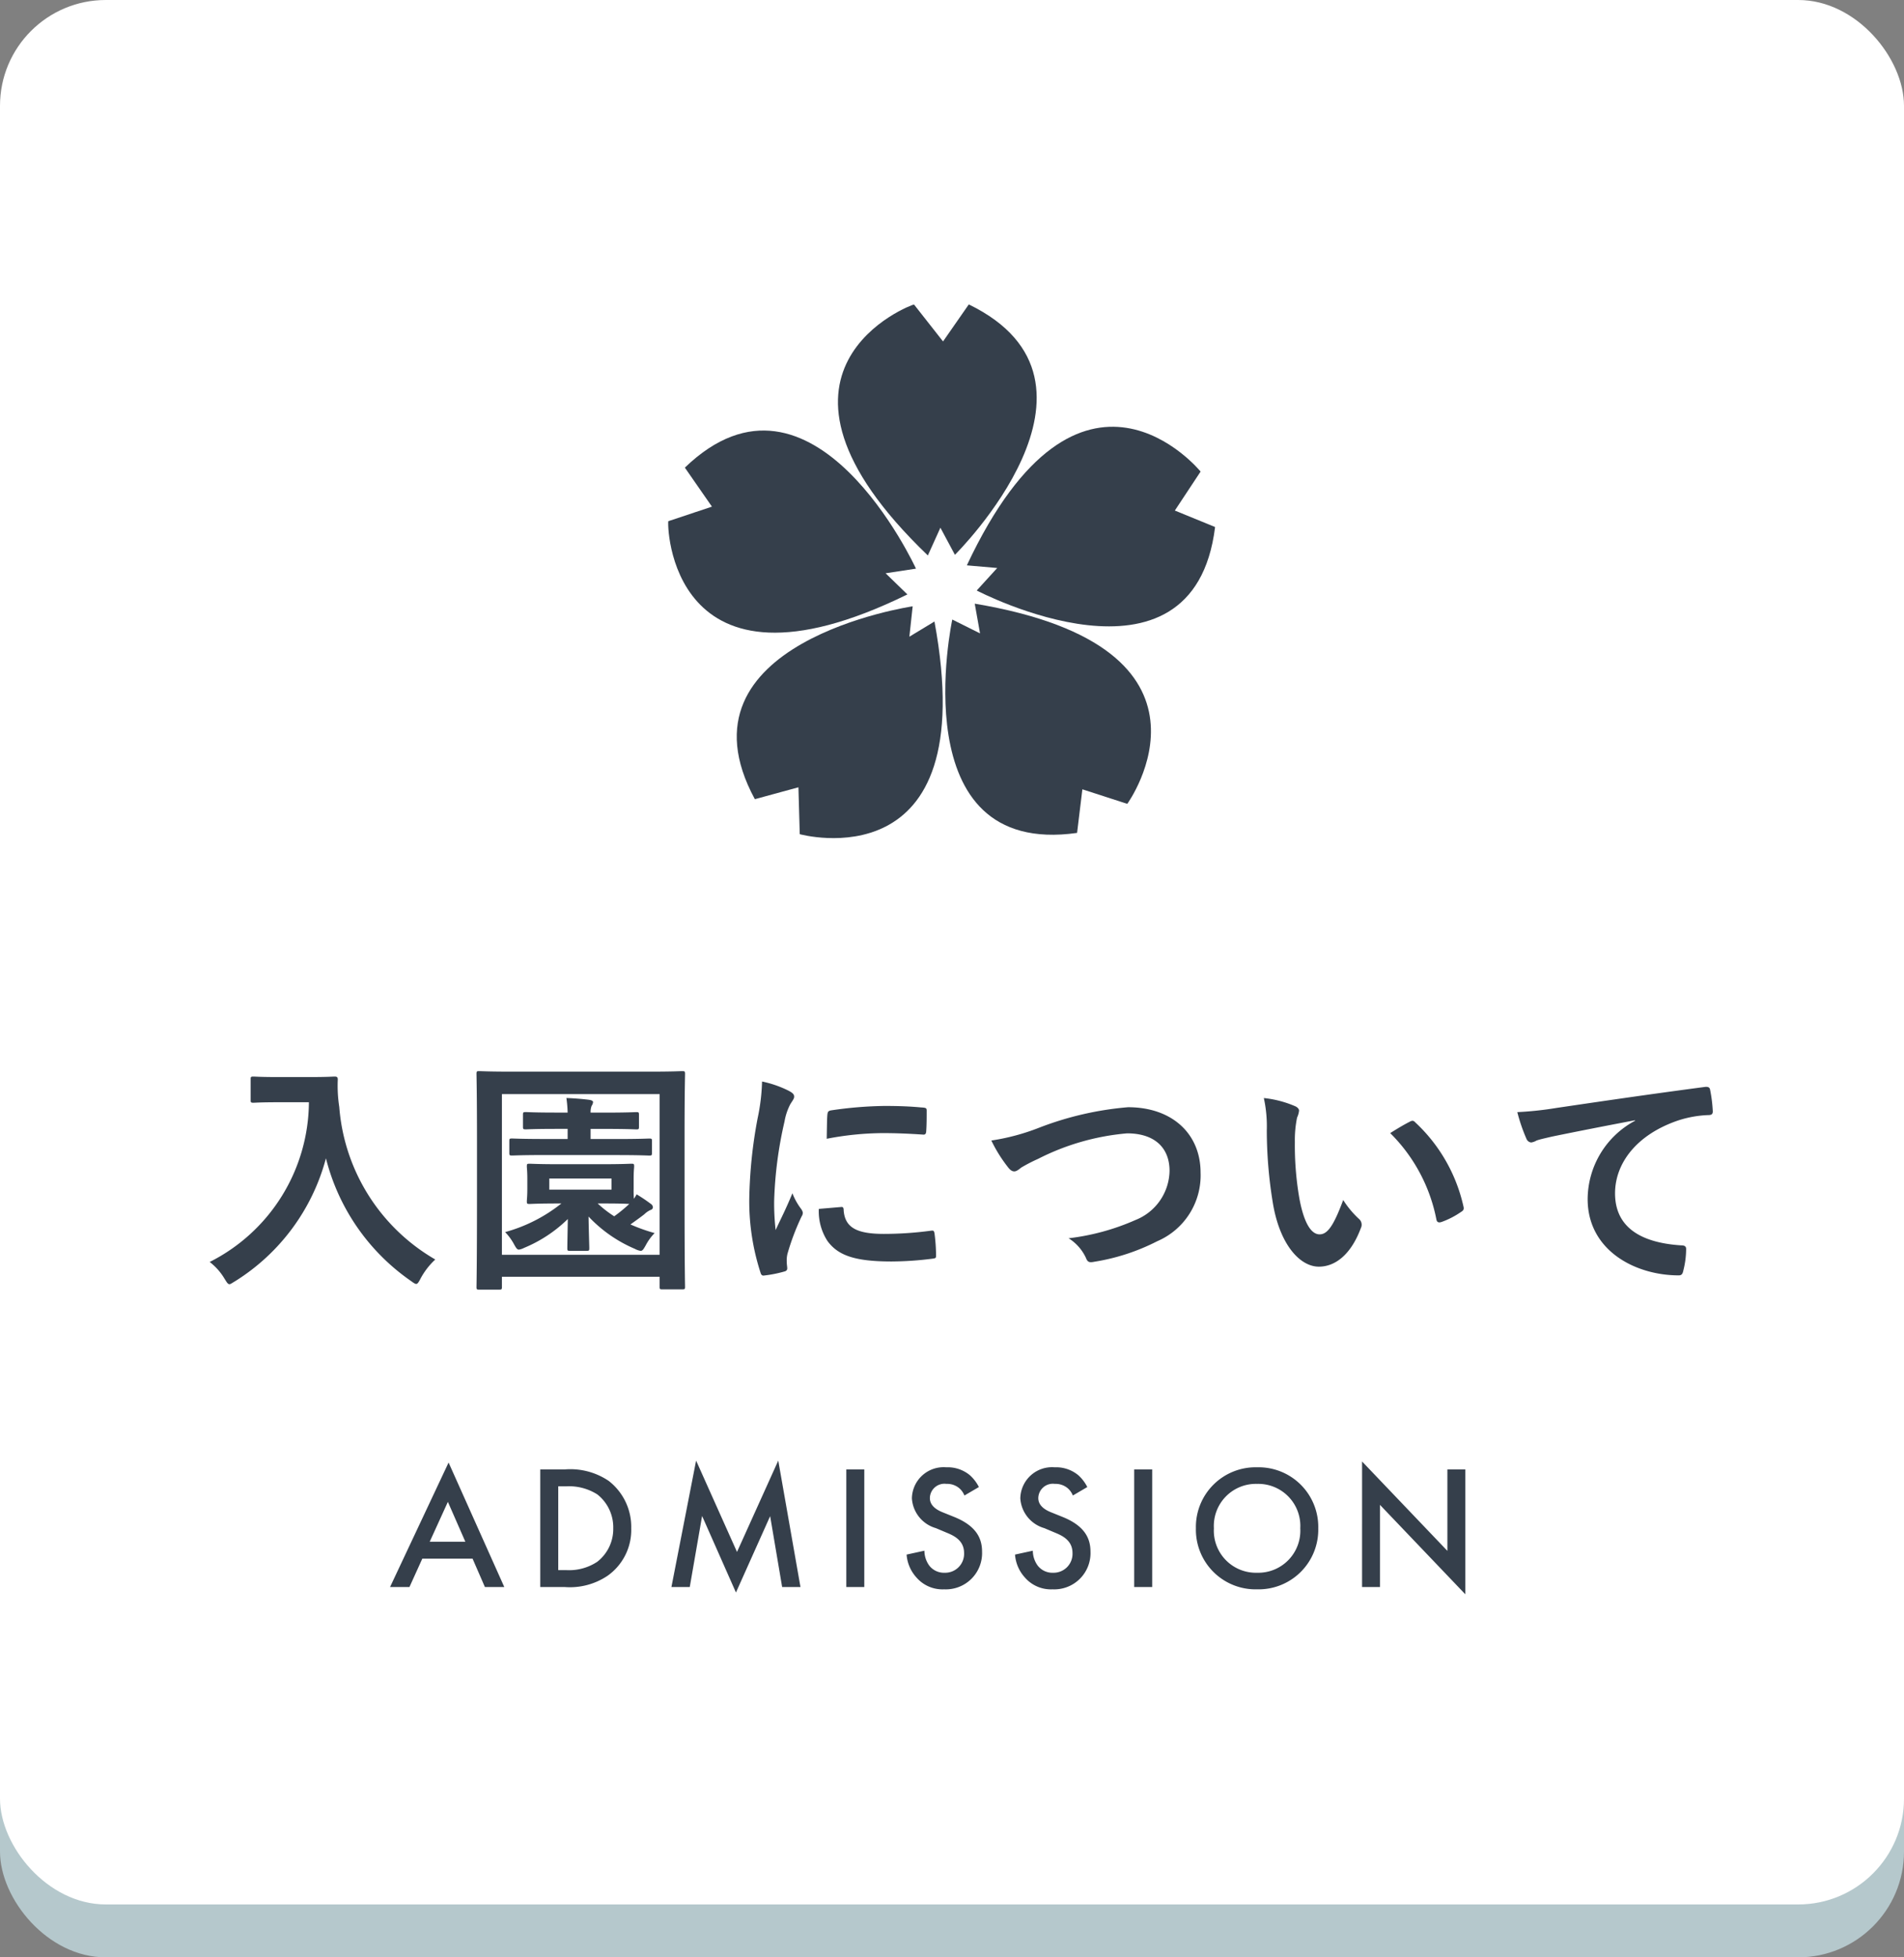
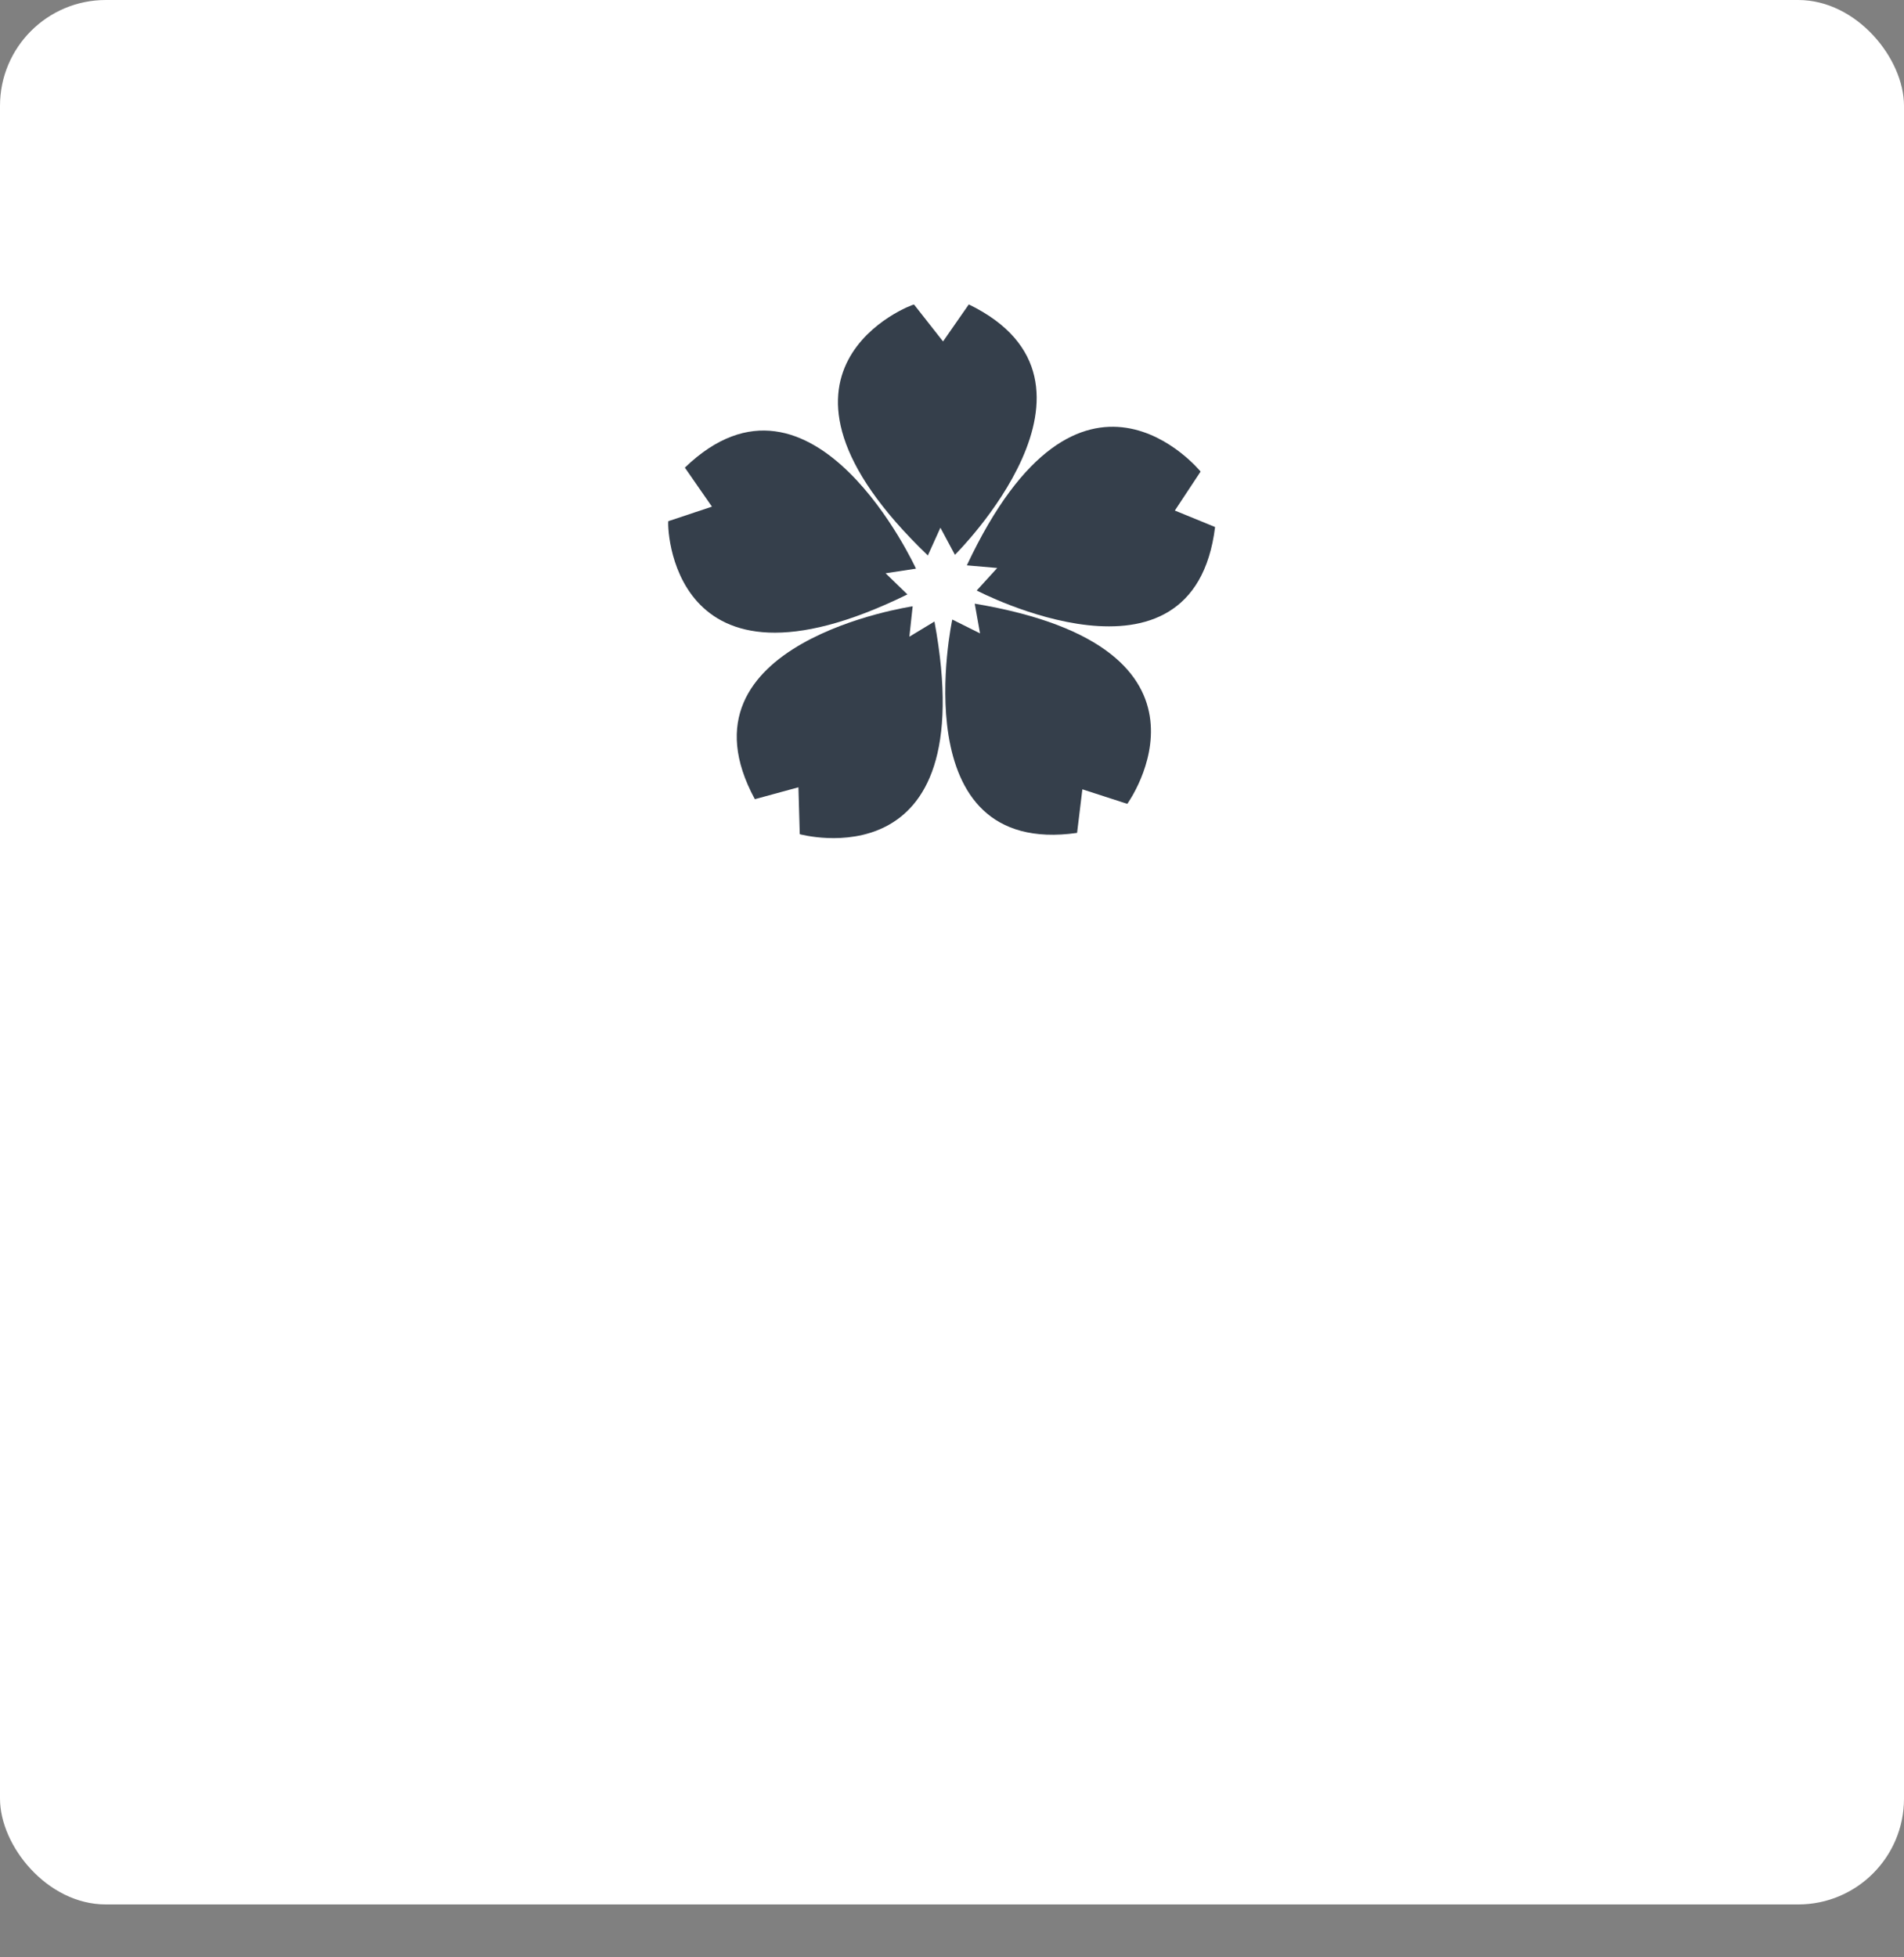
<svg xmlns="http://www.w3.org/2000/svg" width="108" height="111" viewBox="0 0 108 111">
  <rect x="0" y="0" width="108" height="111" fill="#808080" stroke="none" />
  <defs>
    <style>.a{fill:#b5c8cc;}.b{fill:#fff;}.c{fill:#353f4b;}</style>
  </defs>
  <g transform="translate(-133 -3633)">
-     <rect class="a" width="108" height="108" rx="6" transform="translate(133 3636)" />
    <rect class="b" width="108" height="108" rx="6" transform="translate(133 3633)" />
-     <path class="c" d="M-25.495,0h1.1l-3.16-7.06L-30.875,0h1.1l.73-1.61h2.85Zm-3.13-2.57,1.03-2.26.99,2.26Zm6.27-4.1V0h1.38a3.828,3.828,0,0,0,2.44-.64,3.18,3.18,0,0,0,1.34-2.69,3.3,3.3,0,0,0-1.28-2.69,3.884,3.884,0,0,0-2.48-.65Zm1.02.96h.44a2.988,2.988,0,0,1,1.78.46,2.377,2.377,0,0,1,.9,1.92,2.352,2.352,0,0,1-.91,1.9,2.888,2.888,0,0,1-1.77.47h-.44ZM-13.875,0l.7-4.03,1.92,4.34,1.94-4.33L-8.635,0h1.04l-1.26-7.17-2.34,5.18-2.32-5.18L-14.915,0Zm8.88-6.67V0h1.02V-6.67Zm7.52,1a2.272,2.272,0,0,0-.51-.67,1.967,1.967,0,0,0-1.34-.45,1.8,1.8,0,0,0-1.95,1.76A1.881,1.881,0,0,0,.085-3.34l.64.27c.44.18.96.46.96,1.14A1.072,1.072,0,0,1,.585-.81a1.052,1.052,0,0,1-.87-.4,1.44,1.44,0,0,1-.28-.85l-1.01.22a2.159,2.159,0,0,0,.56,1.3A1.951,1.951,0,0,0,.555.13a2.055,2.055,0,0,0,2.15-2.14c0-.76-.34-1.46-1.57-1.96l-.67-.27c-.65-.26-.72-.61-.72-.81a.827.827,0,0,1,.94-.8,1.064,1.064,0,0,1,.72.24,1.06,1.06,0,0,1,.3.42Zm6.15,0a2.272,2.272,0,0,0-.51-.67,1.967,1.967,0,0,0-1.34-.45,1.8,1.8,0,0,0-1.95,1.76,1.881,1.881,0,0,0,1.36,1.69l.64.27c.44.18.96.46.96,1.14a1.072,1.072,0,0,1-1.1,1.12,1.052,1.052,0,0,1-.87-.4,1.44,1.44,0,0,1-.28-.85l-1.01.22a2.159,2.159,0,0,0,.56,1.3,1.951,1.951,0,0,0,1.57.67,2.055,2.055,0,0,0,2.15-2.14c0-.76-.34-1.46-1.57-1.96l-.67-.27c-.65-.26-.72-.61-.72-.81a.827.827,0,0,1,.94-.8,1.064,1.064,0,0,1,.72.24,1.06,1.06,0,0,1,.3.42Zm2.66-1V0h1.02V-6.67Zm6.97-.12a3.384,3.384,0,0,0-3.47,3.46A3.384,3.384,0,0,0,18.305.13a3.383,3.383,0,0,0,3.47-3.46A3.383,3.383,0,0,0,18.305-6.79Zm0,5.98a2.387,2.387,0,0,1-2.45-2.52,2.387,2.387,0,0,1,2.45-2.52,2.387,2.387,0,0,1,2.45,2.52A2.387,2.387,0,0,1,18.305-.81Zm6.97.81V-4.66L30.115.41V-6.67H29.1v4.62l-4.84-5.07V0Z" transform="translate(186 3723)" />
-     <path class="c" d="M-39.214-10.92c-1.008,0-1.316-.028-1.4-.028-.154,0-.168.014-.168.154v1.176c0,.14.014.154.168.154.084,0,.392-.028,1.4-.028h1.736A10.211,10.211,0,0,1-43.106-.434,3.351,3.351,0,0,1-42.28.49c.14.224.2.336.294.336.07,0,.154-.07.322-.168a11.781,11.781,0,0,0,5.152-6.972A12.035,12.035,0,0,0-31.71.63c.154.112.252.182.322.182s.14-.1.252-.322A4.127,4.127,0,0,1-30.31-.574a10.965,10.965,0,0,1-5.446-8.652,7.82,7.82,0,0,1-.084-1.554c0-.14-.056-.168-.182-.168-.084,0-.392.028-1.4.028Zm15.932,4.942c-1.176,0-1.582-.028-1.68-.028-.14,0-.154.014-.154.154,0,.1.028.238.028.714v.546c0,.462-.028.616-.028.714,0,.14.014.154.154.154.1,0,.5-.028,1.68-.028h.126a8.885,8.885,0,0,1-3.192,1.624,3.124,3.124,0,0,1,.518.714c.112.2.168.28.266.28a1,1,0,0,0,.294-.1A7.8,7.8,0,0,0-22.792-2.87c-.014.812-.028,1.512-.028,1.652s.014.154.154.154h.924c.154,0,.168-.014.168-.154s-.028-.91-.042-1.792a7.787,7.787,0,0,0,2.632,1.834.963.963,0,0,0,.322.112c.112,0,.168-.1.294-.322a2.9,2.9,0,0,1,.5-.686,10.435,10.435,0,0,1-1.372-.49c.28-.2.532-.378.784-.574a1.256,1.256,0,0,1,.336-.238c.1-.028.154-.084.154-.168a.238.238,0,0,0-.112-.182,9.108,9.108,0,0,0-.812-.546,1.987,1.987,0,0,1-.154.252,5.631,5.631,0,0,1-.014-.574v-.546c0-.476.028-.63.028-.714,0-.14-.014-.154-.154-.154-.084,0-.49.028-1.666.028Zm2.968,1.442h-3.528v-.63h3.528Zm-.532.784c.9,0,1.344.014,1.54.028a8.524,8.524,0,0,1-.854.7,6.188,6.188,0,0,1-.938-.728Zm.812-2.744c1.33,0,1.778.028,1.862.028.14,0,.154-.014.154-.168V-7.28c0-.14-.014-.154-.154-.154-.084,0-.532.028-1.862.028H-21.5V-7.98h.854c1.246,0,1.652.028,1.736.028.14,0,.154-.014.154-.154v-.672c0-.14-.014-.154-.154-.154-.084,0-.49.028-1.736.028H-21.5a.979.979,0,0,1,.056-.378.474.474,0,0,0,.084-.21c0-.07-.056-.112-.238-.14-.336-.042-.8-.084-1.274-.1a7.281,7.281,0,0,1,.07.826h-.644c-1.232,0-1.638-.028-1.722-.028-.154,0-.168.014-.168.154v.672c0,.14.014.154.168.154.084,0,.49-.028,1.722-.028h.644v.574H-24.08c-1.344,0-1.778-.028-1.876-.028-.14,0-.154.014-.154.154v.644c0,.154.014.168.154.168.1,0,.532-.028,1.876-.028Zm-6.65,7.63c.14,0,.154-.014.154-.154V.406h8.946v.56c0,.14.014.154.154.154h1.12c.154,0,.168-.014.168-.154,0-.084-.028-1.05-.028-5.418V-7.714c0-2.31.028-3.29.028-3.374,0-.154-.014-.168-.168-.168-.084,0-.532.028-1.834.028H-25.97c-1.3,0-1.75-.028-1.848-.028-.14,0-.154.014-.154.168,0,.084.028,1.064.028,3.864v2.772c0,4.382-.028,5.334-.028,5.432,0,.14.014.154.154.154Zm.154-11.088h8.946V-.84H-26.53Zm14.756-.714a11.3,11.3,0,0,1-.252,2.086A26.726,26.726,0,0,0-12.5-3.99,13.124,13.124,0,0,0-11.858.182c.028.1.084.168.182.154A6.949,6.949,0,0,0-10.528.112c.126-.028.182-.084.182-.182s-.028-.224-.028-.392A1.59,1.59,0,0,1-10.332-.9a13.687,13.687,0,0,1,.8-2.114.387.387,0,0,0,.07-.224.558.558,0,0,0-.1-.21,3.634,3.634,0,0,1-.49-.882c-.406.98-.658,1.442-.952,2.086a13.5,13.5,0,0,1-.084-1.638A22.685,22.685,0,0,1-10.5-8.4a3.307,3.307,0,0,1,.336-.994c.182-.28.21-.322.21-.42,0-.126-.084-.21-.322-.336A6.2,6.2,0,0,0-11.774-10.668Zm3.22,7.224a3.084,3.084,0,0,0,.49,1.82C-7.462-.8-6.5-.462-4.424-.462A18.8,18.8,0,0,0-2.142-.616c.238-.028.238-.042.238-.21a10.373,10.373,0,0,0-.084-1.2c-.028-.182-.056-.2-.2-.182a20.068,20.068,0,0,1-2.674.182c-1.526,0-2.2-.35-2.282-1.316,0-.154-.028-.224-.14-.21Zm.448-3.976a17.116,17.116,0,0,1,3.178-.322c.714,0,1.442.028,2.282.084.126.014.168-.042.182-.168.028-.392.028-.77.028-1.19,0-.14-.028-.168-.322-.182-.588-.056-1.232-.084-2.072-.084a22.352,22.352,0,0,0-3.038.252c-.14.028-.182.07-.2.238C-8.092-8.554-8.092-8.2-8.106-7.42Zm9.338.1a8.14,8.14,0,0,0,.9,1.456c.154.21.266.294.406.294.07,0,.182-.042.378-.21a8.912,8.912,0,0,1,.966-.5A13.664,13.664,0,0,1,8.932-7.728c1.554,0,2.408.812,2.408,2.128A3.054,3.054,0,0,1,9.408-2.814,13.151,13.151,0,0,1,5.614-1.778a2.6,2.6,0,0,1,.98,1.106c.1.266.21.28.49.224A11.912,11.912,0,0,0,10.64-1.61,4.062,4.062,0,0,0,13.1-5.5c0-2.2-1.61-3.71-4.116-3.71A18.156,18.156,0,0,0,3.948-8.05,12.42,12.42,0,0,1,1.232-7.322ZM16.688-9.73A7.5,7.5,0,0,1,16.856-7.9a25.381,25.381,0,0,0,.336,4.074C17.57-1.456,18.718-.168,19.81-.168c.98,0,1.848-.756,2.38-2.184a.429.429,0,0,0-.1-.518,5.352,5.352,0,0,1-.9-1.078C20.65-2.492,20.3-2,19.852-2,19.264-2,18.9-2.954,18.7-4.06a17.632,17.632,0,0,1-.252-3.192,6.29,6.29,0,0,1,.126-1.372,1.219,1.219,0,0,0,.112-.392c0-.1-.1-.2-.224-.252A6.06,6.06,0,0,0,16.688-9.73Zm7.168,1.988a9.433,9.433,0,0,1,2.618,4.886c.028.168.126.21.294.154a4.751,4.751,0,0,0,1.092-.56c.112-.07.2-.126.154-.308A9.257,9.257,0,0,0,25.27-8.358a.215.215,0,0,0-.154-.084.415.415,0,0,0-.154.056C24.738-8.274,24.388-8.078,23.856-7.742Zm13.888-.7A5.065,5.065,0,0,0,35.056-4c0,2.912,2.7,4.326,5.166,4.326.168,0,.224-.084.266-.294a4.98,4.98,0,0,0,.154-1.2c0-.154-.084-.21-.308-.21C37.9-1.54,36.61-2.52,36.61-4.326c0-1.68,1.19-3.318,3.57-4.13a6.247,6.247,0,0,1,1.708-.308c.182,0,.266-.042.266-.21A8,8,0,0,0,42-10.206c-.014-.1-.084-.182-.294-.154-3.612.476-6.692.938-8.414,1.19a19.313,19.313,0,0,1-2.226.238,9.756,9.756,0,0,0,.518,1.512.327.327,0,0,0,.266.21.817.817,0,0,0,.308-.112c.21-.07.35-.1.882-.224,1.5-.308,3-.6,4.7-.924Z" transform="translate(188 3705)" />
    <g transform="translate(162.227 3640.668)">
      <path class="c" d="M28.849,57.023l.187-1.723s-13.783,2.023-8.952,10.937l2.472-.674.075,2.659s10.412,2.884,7.641-12.06Z" transform="translate(-6.494 -28.584)" />
      <path class="c" d="M22.243,37.979l-1.236-1.2,1.723-.262S16.887,23.784,9.62,30.788L11.156,33l-2.472.824C8.609,33.822,8.647,44.646,22.243,37.979Z" transform="translate(0 -11.937)" />
      <path class="c" d="M39.485,23.832l.712-1.573.824,1.536s9.888-9.776.787-14.2l-1.461,2.1L38.7,9.6C38.661,9.562,28.511,13.307,39.485,23.832Z" transform="translate(-16.082 0)" />
      <path class="c" d="M65.7,32.866l1.461-2.21s-6.817-8.39-13.259,5.318l1.723.15L54.462,37.4s12.285,6.442,13.521-3.6Z" transform="translate(-28.287 -11.581)" />
      <path class="c" d="M52.31,54.9l.3,1.685L51.036,55.8S48.115,69.32,58.115,67.9l.3-2.472,2.547.824C61,66.211,67.292,57.409,52.31,54.9Z" transform="translate(-26.247 -28.334)" />
    </g>
  </g>
</svg>